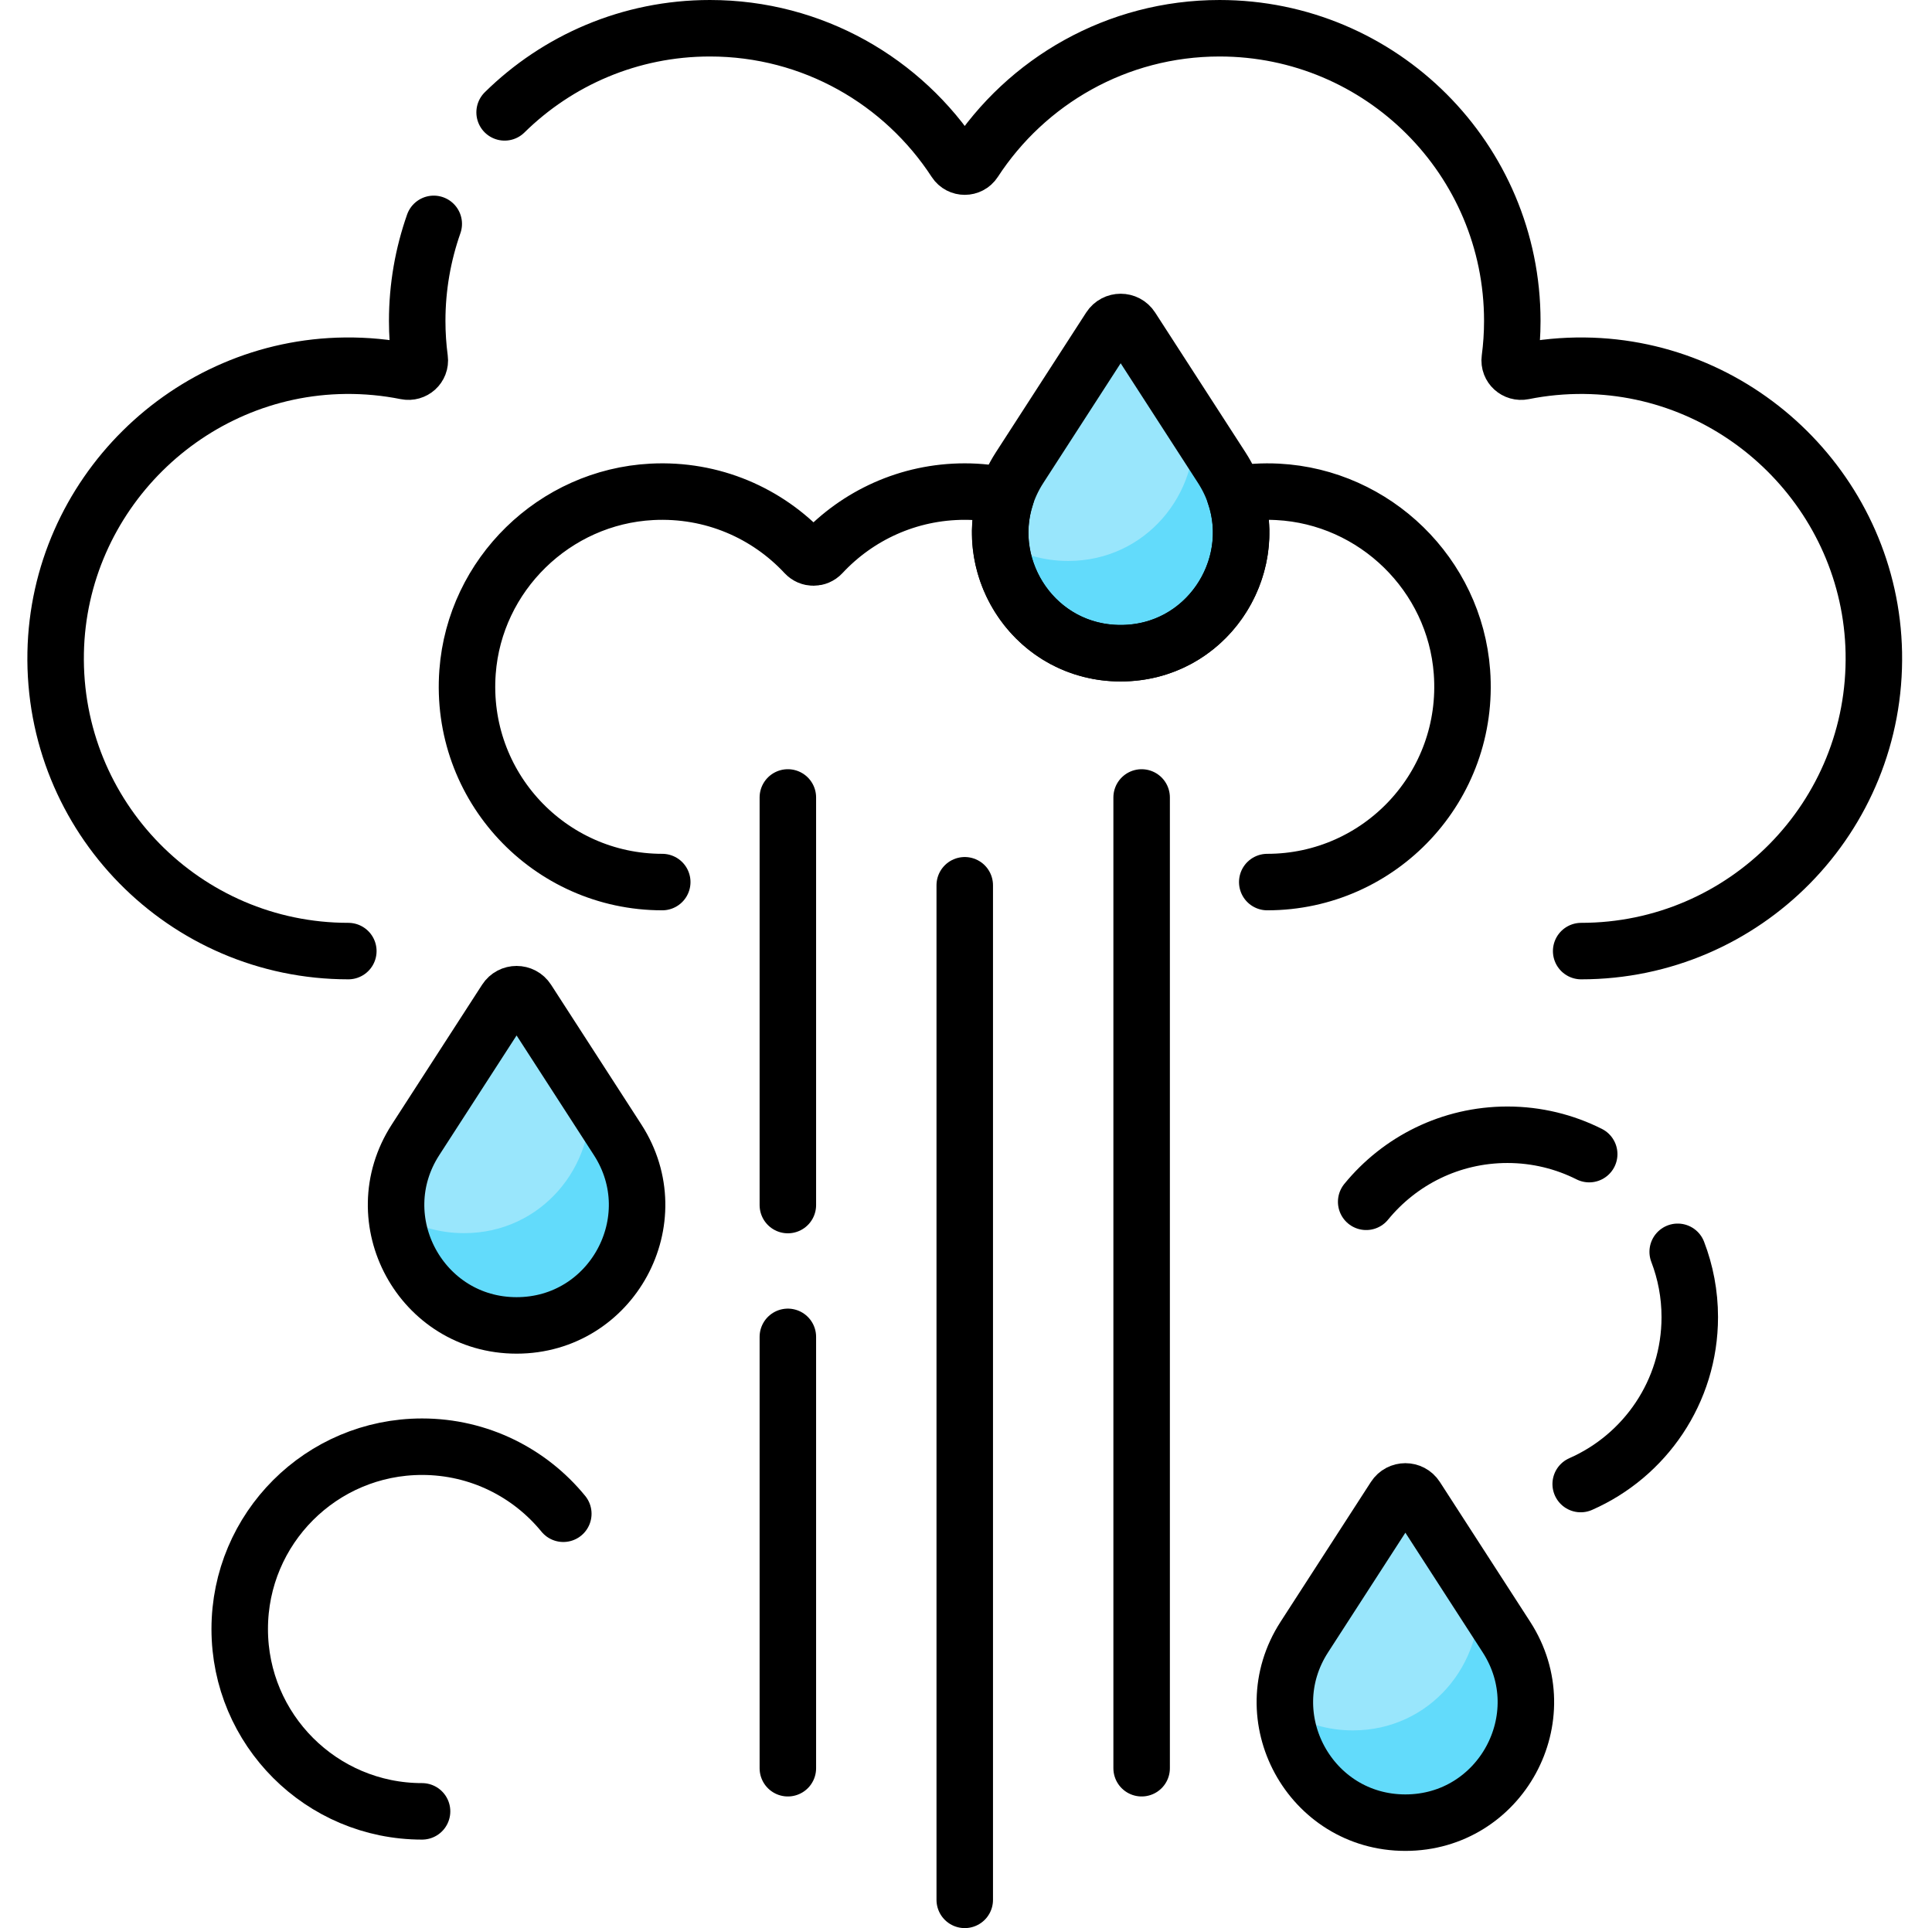
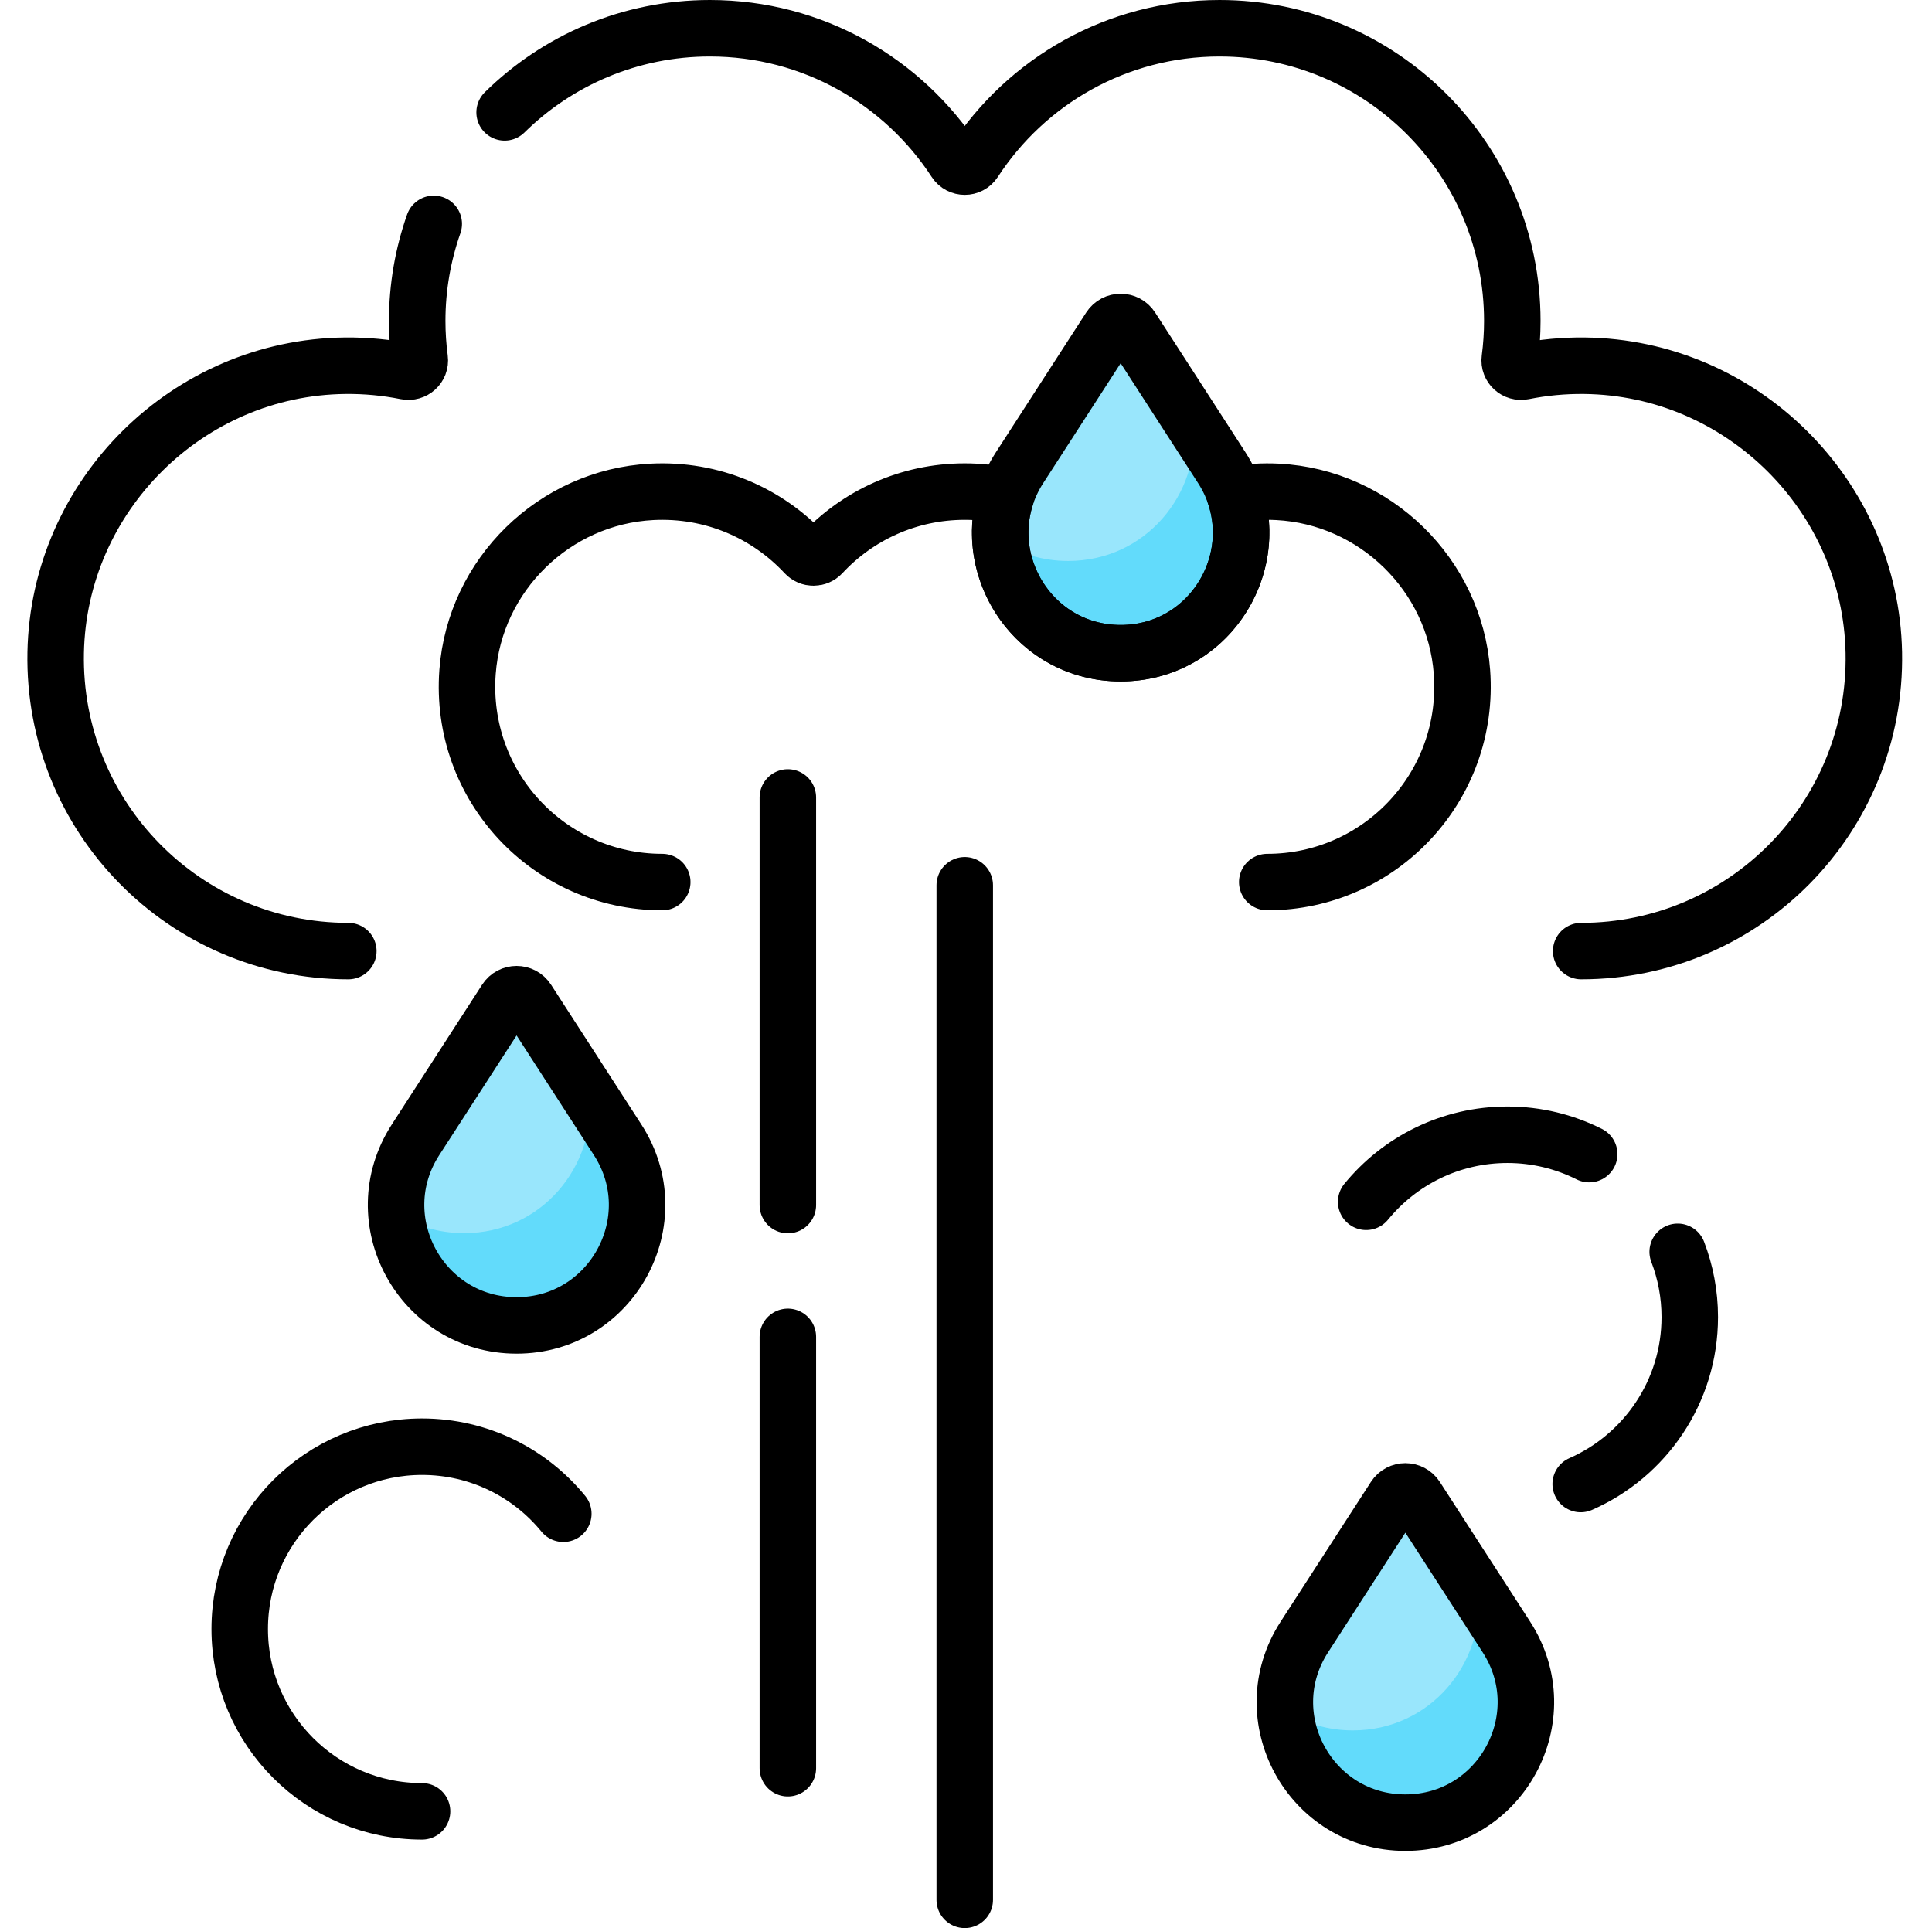
<svg xmlns="http://www.w3.org/2000/svg" width="513" height="512" viewBox="0 0 513 512" fill="none">
  <path d="M134.317 265.552L110.333 302.675C96.599 323.933 111.859 351.96 137.167 351.96C162.476 351.96 177.735 323.933 164.001 302.675L140.017 265.552C138.68 263.483 135.654 263.483 134.317 265.552Z" fill="#99E6FC" />
  <path d="M164.001 302.674L156.555 291.149C158.155 309.572 143.895 327.458 123.222 327.458C116.433 327.458 110.343 325.519 105.271 322.275C106.447 337.976 119.292 351.958 137.167 351.958C162.476 351.959 177.735 323.932 164.001 302.674Z" fill="#62DBFB" />
  <path d="M370.317 397.593L346.333 434.716C332.599 455.973 347.858 484 373.167 484C398.476 484 413.735 455.973 400.001 434.715L376.017 397.592C374.68 395.524 371.654 395.524 370.317 397.593Z" fill="#99E6FC" />
  <path d="M400.001 434.715L392.555 423.19C394.155 441.613 379.895 459.499 359.222 459.499C352.433 459.499 346.343 457.56 341.271 454.316C342.448 470.018 355.293 484 373.167 484C398.476 484 413.735 455.973 400.001 434.715Z" fill="#62DBFB" />
  <path d="M294.717 87.052L270.733 124.175C256.999 145.433 272.259 173.46 297.567 173.46C322.876 173.46 338.135 145.433 324.401 124.175L300.417 87.052C299.08 84.983 296.054 84.983 294.717 87.052Z" fill="#99E6FC" />
  <path d="M324.401 124.174L316.955 112.649C318.555 131.072 304.295 148.958 283.622 148.958C276.833 148.958 270.743 147.019 265.671 143.775C266.847 159.476 279.692 173.458 297.567 173.458C322.876 173.459 338.135 145.432 324.401 124.174Z" fill="#62DBFB" />
  <path d="M419.844 252.558C463.279 252.558 498.393 216.928 497.553 173.301C496.749 131.546 462.455 97.565 420.695 97.116C415.142 97.056 409.722 97.583 404.492 98.632C402.471 99.038 400.619 97.382 400.888 95.338C401.325 92.028 401.557 88.654 401.557 85.224C401.557 42.298 366.759 7.501 323.834 7.501C296.526 7.501 272.524 21.594 258.663 42.894C257.495 44.689 254.843 44.689 253.675 42.894C239.812 21.593 215.81 7.5 188.502 7.5C167.261 7.5 148.018 16.03 133.989 29.84" stroke="black" stroke-width="15" stroke-miterlimit="10" stroke-linecap="round" stroke-linejoin="round" />
  <path d="M115.173 59.449C112.337 67.517 110.778 76.186 110.778 85.223C110.778 88.653 111.01 92.027 111.447 95.337C111.717 97.38 109.864 99.037 107.843 98.631C102.613 97.581 97.193 97.055 91.64 97.115C49.879 97.564 15.586 131.545 14.782 173.3C13.941 216.927 49.055 252.557 92.491 252.557" stroke="black" stroke-width="15" stroke-miterlimit="10" stroke-linecap="round" stroke-linejoin="round" />
  <path d="M336.491 234.23C366.438 234.23 390.455 208.839 388.188 178.411C386.265 152.599 365.115 131.96 339.267 130.611C335.355 130.407 331.539 130.658 327.849 131.278C334.692 151.177 320.135 173.458 297.568 173.458C275.167 173.458 260.656 151.504 267.136 131.718C263.599 130.955 259.933 130.538 256.168 130.538C241.181 130.538 227.683 136.9 218.218 147.068C217.017 148.359 215 148.363 213.799 147.072C203.753 136.278 189.162 129.771 173.069 130.61C147.22 131.958 126.071 152.597 124.148 178.41C121.881 208.838 145.898 234.229 175.845 234.229" stroke="black" stroke-width="15" stroke-miterlimit="10" stroke-linecap="round" stroke-linejoin="round" />
  <path d="M209.197 211.761V320" stroke="black" stroke-width="15" stroke-miterlimit="10" stroke-linecap="round" stroke-linejoin="round" />
  <path d="M209.197 355V469.546" stroke="black" stroke-width="15" stroke-miterlimit="10" stroke-linecap="round" stroke-linejoin="round" />
  <path d="M256.167 235.081V504.5" stroke="black" stroke-width="15" stroke-miterlimit="10" stroke-linecap="round" stroke-linejoin="round" />
-   <path d="M303.136 211.762V469.546" stroke="black" stroke-width="15" stroke-miterlimit="10" stroke-linecap="round" stroke-linejoin="round" />
  <path d="M149.574 401.971C140.695 391.106 127.194 384.167 112.068 384.167C85.328 384.167 63.652 405.844 63.652 432.583C63.652 459.323 85.329 480.999 112.068 480.999" stroke="black" stroke-width="15" stroke-miterlimit="10" stroke-linecap="round" stroke-linejoin="round" />
  <path d="M419.719 394.084C436.769 386.592 448.682 369.565 448.682 349.747C448.682 343.637 447.539 337.798 445.474 332.415" stroke="black" stroke-width="15" stroke-miterlimit="10" stroke-linecap="round" stroke-linejoin="round" />
  <path d="M421.977 306.474C415.445 303.19 408.075 301.33 400.266 301.33C385.141 301.33 371.639 308.269 362.76 319.134" stroke="black" stroke-width="15" stroke-miterlimit="10" stroke-linecap="round" stroke-linejoin="round" />
  <path d="M134.317 265.552L110.333 302.675C96.599 323.933 111.859 351.96 137.167 351.96C162.476 351.96 177.735 323.933 164.001 302.675L140.017 265.552C138.68 263.483 135.654 263.483 134.317 265.552Z" stroke="black" stroke-width="15" stroke-miterlimit="10" stroke-linecap="round" stroke-linejoin="round" />
  <path d="M370.317 397.593L346.333 434.716C332.599 455.973 347.858 484 373.167 484C398.476 484 413.735 455.973 400.001 434.715L376.017 397.592C374.68 395.524 371.654 395.524 370.317 397.593Z" stroke="black" stroke-width="15" stroke-miterlimit="10" stroke-linecap="round" stroke-linejoin="round" />
  <path d="M294.717 87.052L270.733 124.175C256.999 145.433 272.259 173.46 297.567 173.46C322.876 173.46 338.135 145.433 324.401 124.175L300.417 87.052C299.08 84.983 296.054 84.983 294.717 87.052Z" stroke="black" stroke-width="15" stroke-miterlimit="10" stroke-linecap="round" stroke-linejoin="round" />
</svg>